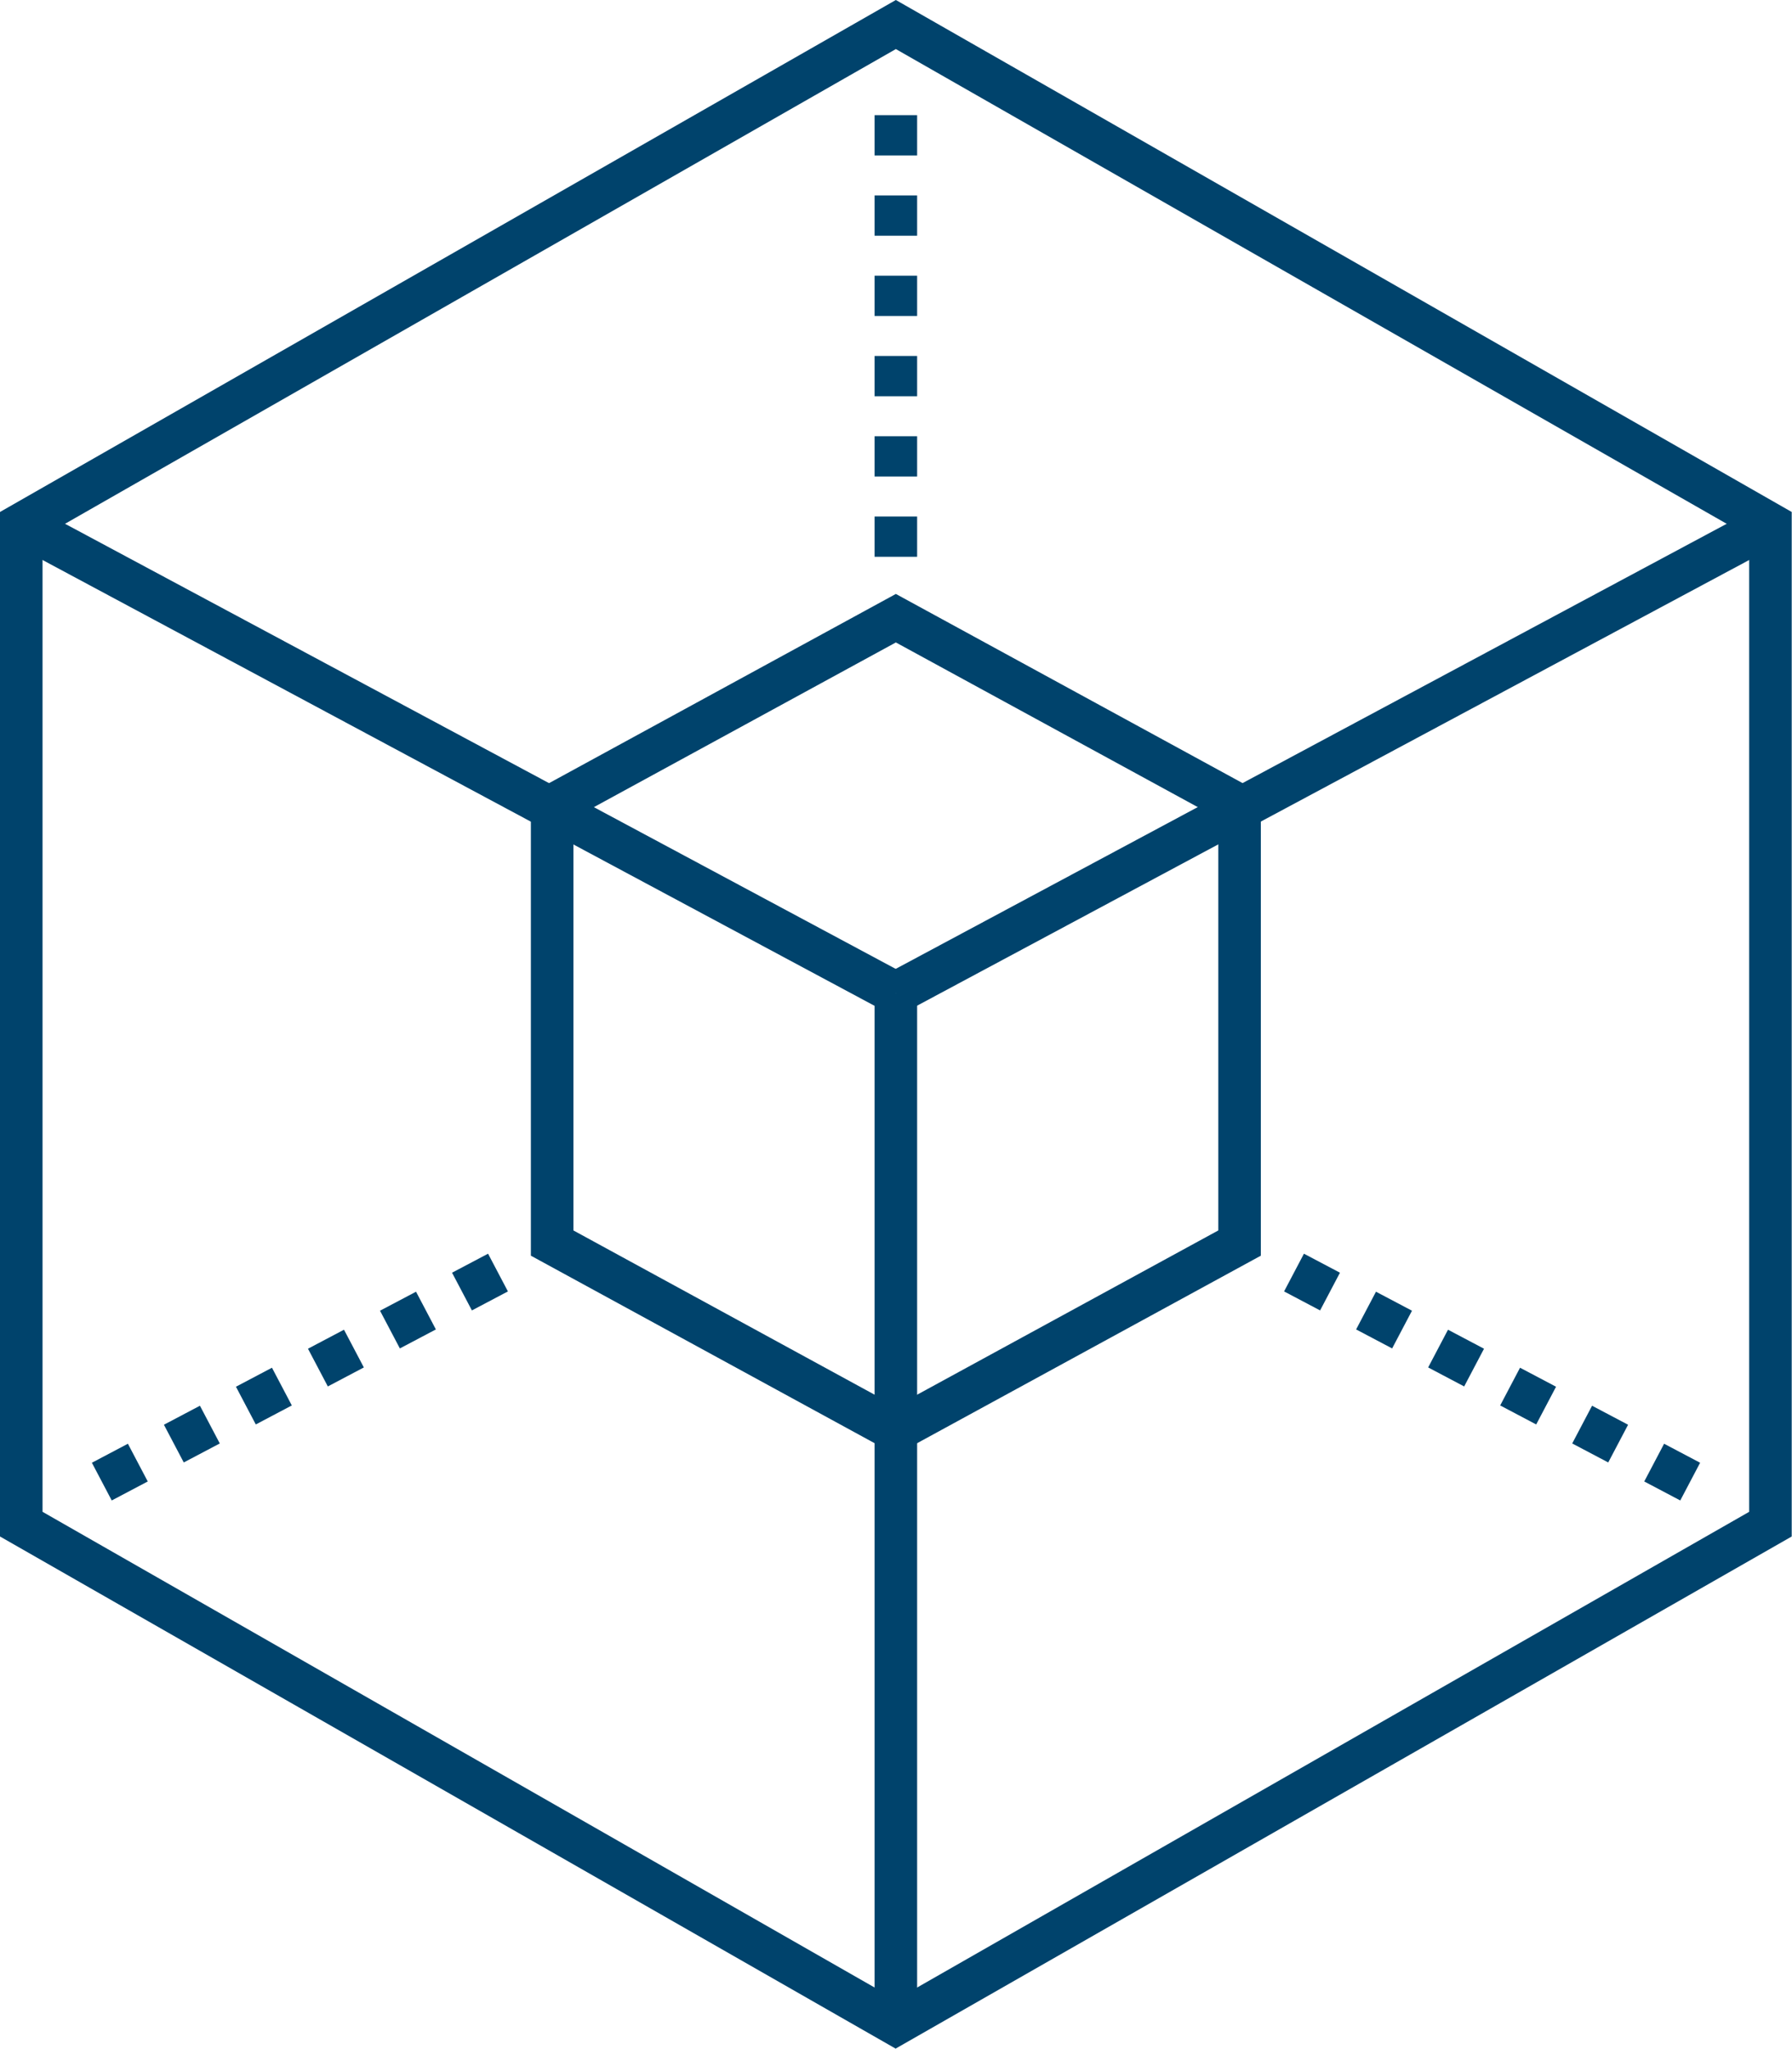
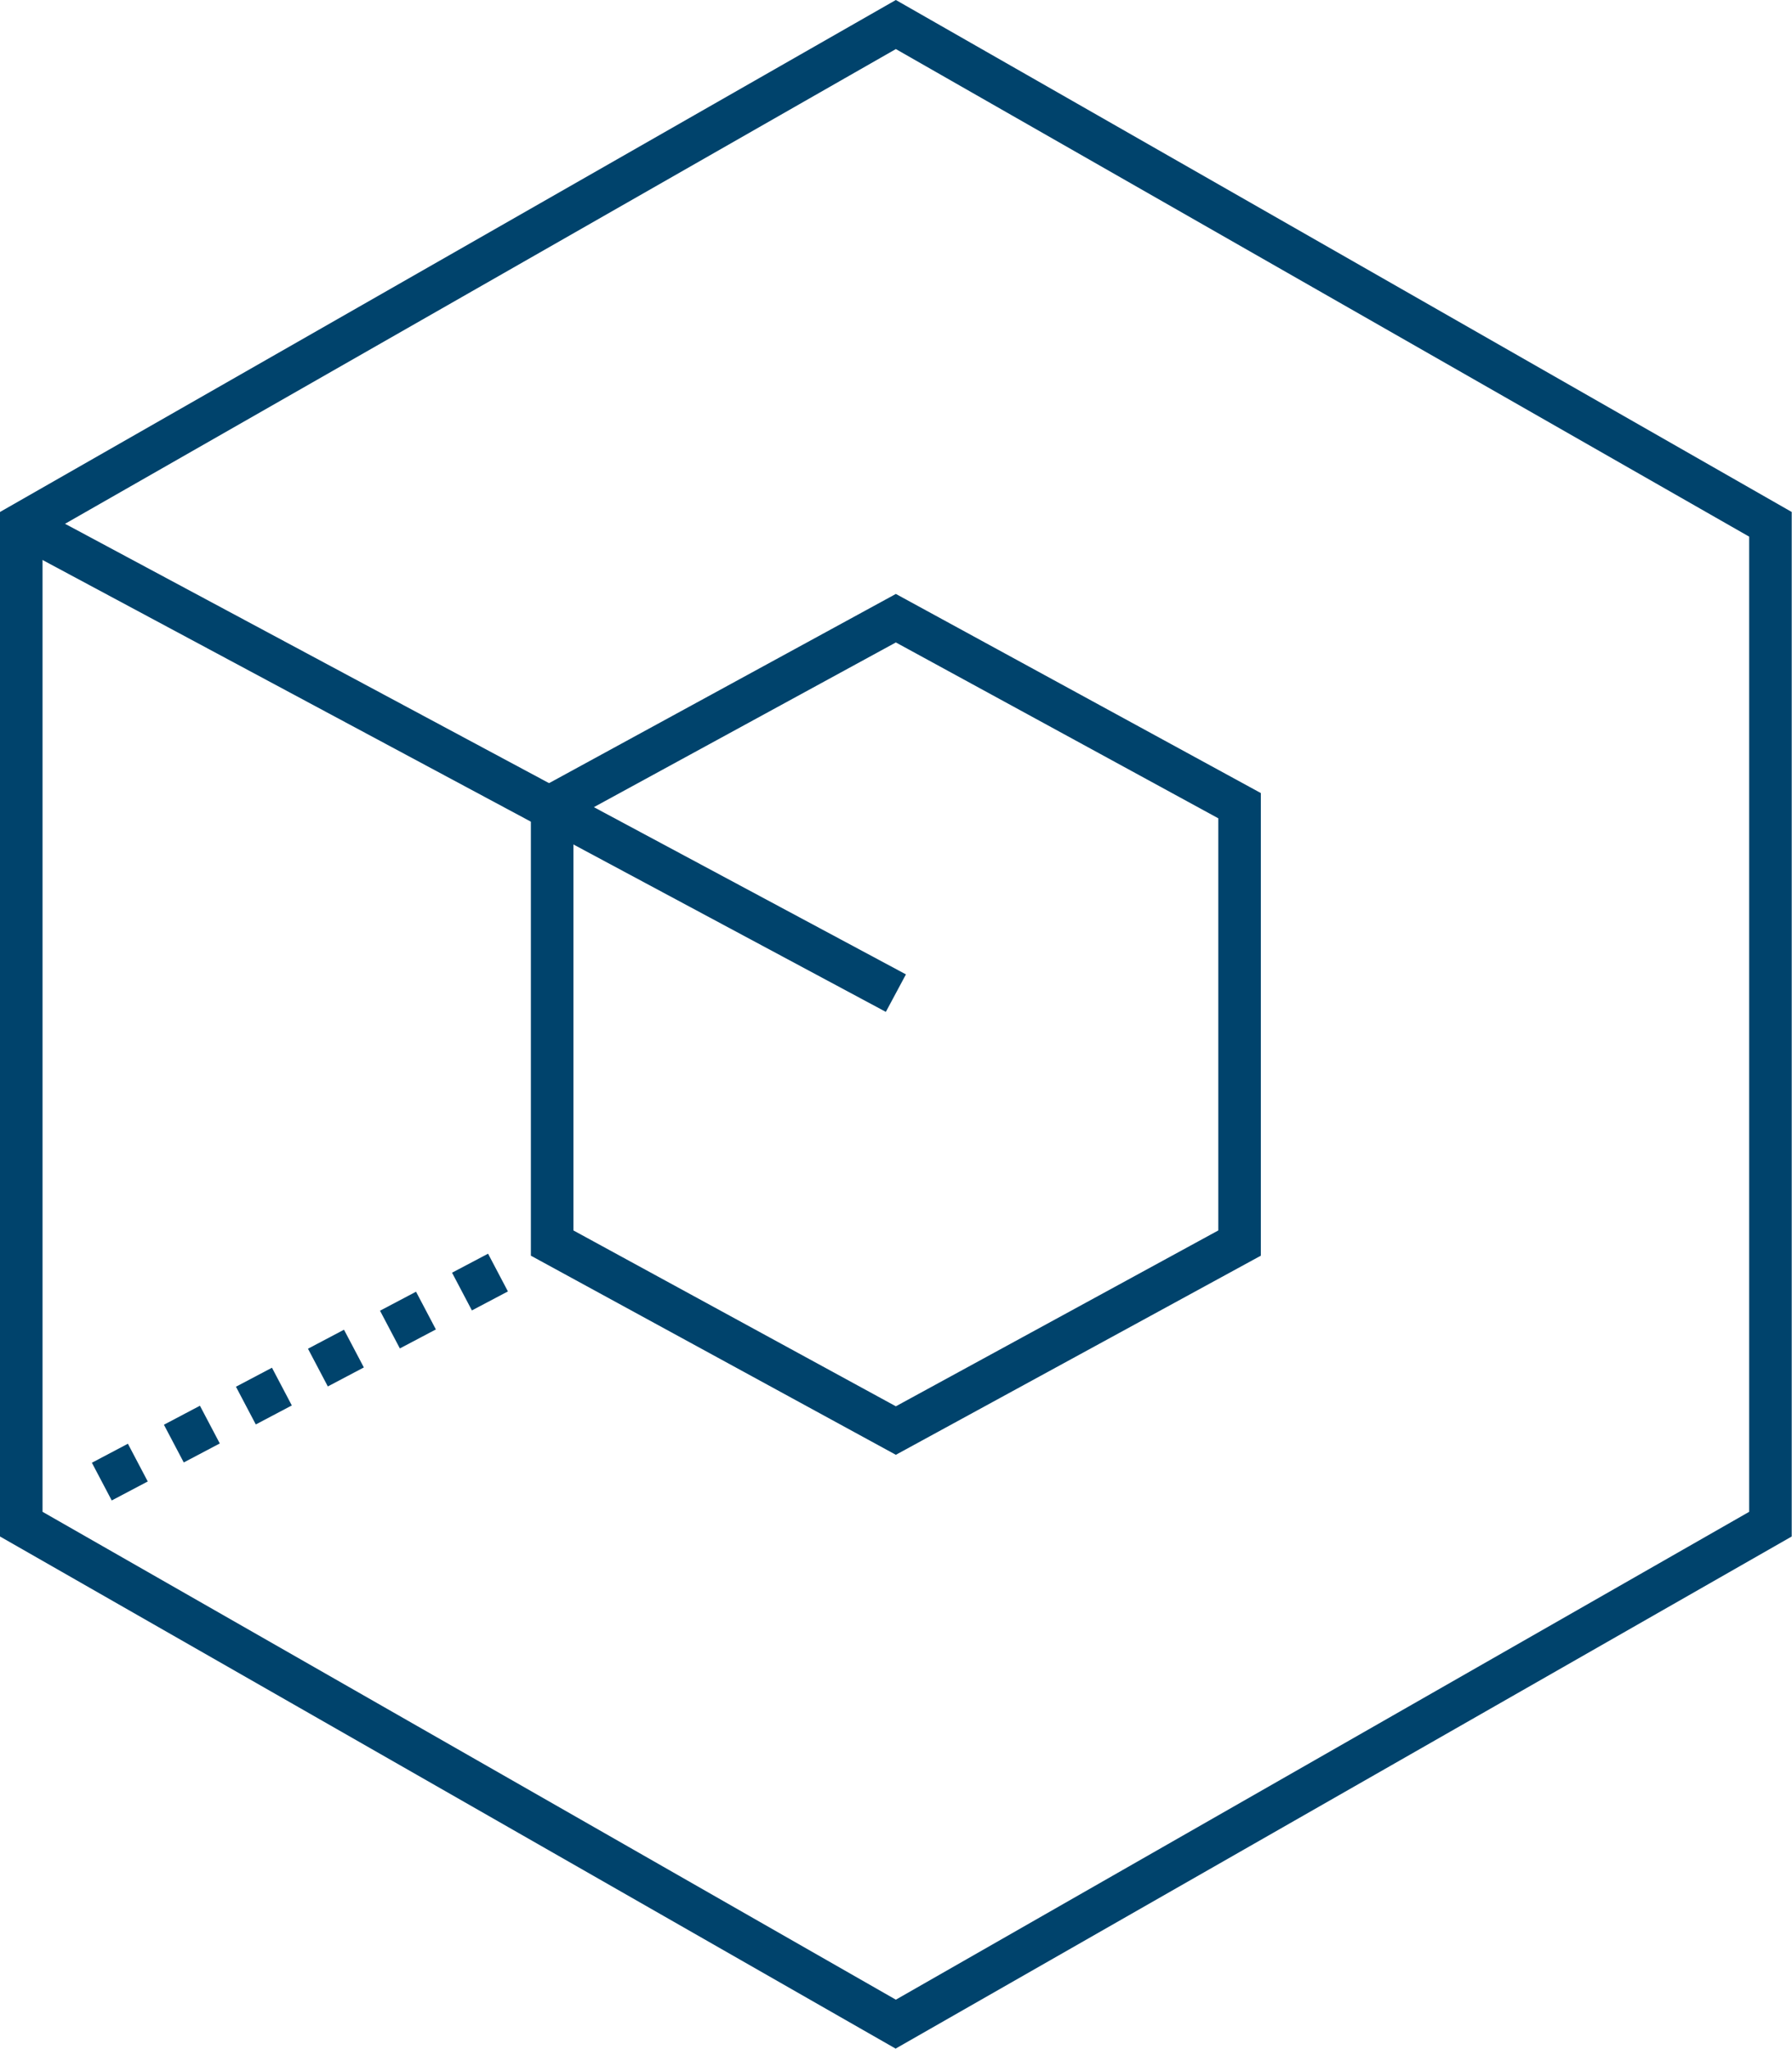
<svg xmlns="http://www.w3.org/2000/svg" id="_レイヤー_2" viewBox="0 0 63.19 72.23">
  <defs>
    <style>.cls-1{fill:#00436c;}</style>
  </defs>
  <g id="Layer_1">
    <path class="cls-1" d="m31.59,72.23L0,54.17V18.05L31.59,0l31.59,18.05v36.12l-31.59,18.05ZM1.5,53.3l30.09,17.2,30.09-17.2V18.92L31.59,1.73,1.5,18.92v34.38Z" />
    <path class="cls-1" d="m31.59,51.29l-12.87-7.02v-16.31l12.87-7.02,12.87,7.02v16.31l-12.87,7.02Zm-11.37-7.91l11.37,6.2,11.37-6.2v-14.53l-11.37-6.2-11.37,6.2v14.53Z" />
-     <rect class="cls-1" x="29.52" y="26" width="34.99" height="1.5" transform="translate(-7.06 25.36) rotate(-28.17)" />
    <rect class="cls-1" x="15.42" y="9.26" width="1.5" height="34.99" transform="translate(-15.05 28.37) rotate(-61.82)" />
-     <rect class="cls-1" x="30.84" y="35.01" width="1.5" height="36.35" />
-     <path class="cls-1" d="m59.25,52.9l-1.27-.67.7-1.33,1.27.67-.7,1.33Zm-2.54-1.34l-1.27-.67.7-1.33,1.27.67-.7,1.33Zm-2.54-1.34l-1.27-.67.7-1.33,1.27.67-.7,1.33Zm-2.54-1.34l-1.27-.67.7-1.33,1.27.67-.7,1.33Zm-2.54-1.34l-1.27-.67.7-1.33,1.27.67-.7,1.33Zm-2.54-1.34l-1.27-.67.7-1.33,1.27.67-.7,1.33Z" />
    <path class="cls-1" d="m3.94,52.9l-.7-1.33,1.27-.67.7,1.33-1.27.67Zm2.54-1.34l-.7-1.33,1.27-.67.7,1.33-1.27.67Zm2.54-1.34l-.7-1.33,1.27-.67.7,1.33-1.27.67Zm2.54-1.34l-.7-1.33,1.27-.67.7,1.33-1.27.67Zm2.54-1.34l-.7-1.33,1.27-.67.7,1.33-1.27.67Zm2.54-1.34l-.7-1.33,1.27-.67.7,1.33-1.27.67Z" />
-     <path class="cls-1" d="m32.34,19.63h-1.5v-1.42h1.5v1.42Zm0-2.83h-1.5v-1.42h1.5v1.42Zm0-2.83h-1.5v-1.42h1.5v1.42Zm0-2.83h-1.5v-1.42h1.5v1.42Zm0-2.83h-1.5v-1.42h1.5v1.42Zm0-2.83h-1.5v-1.42h1.5v1.42Z" />
  </g>
</svg>